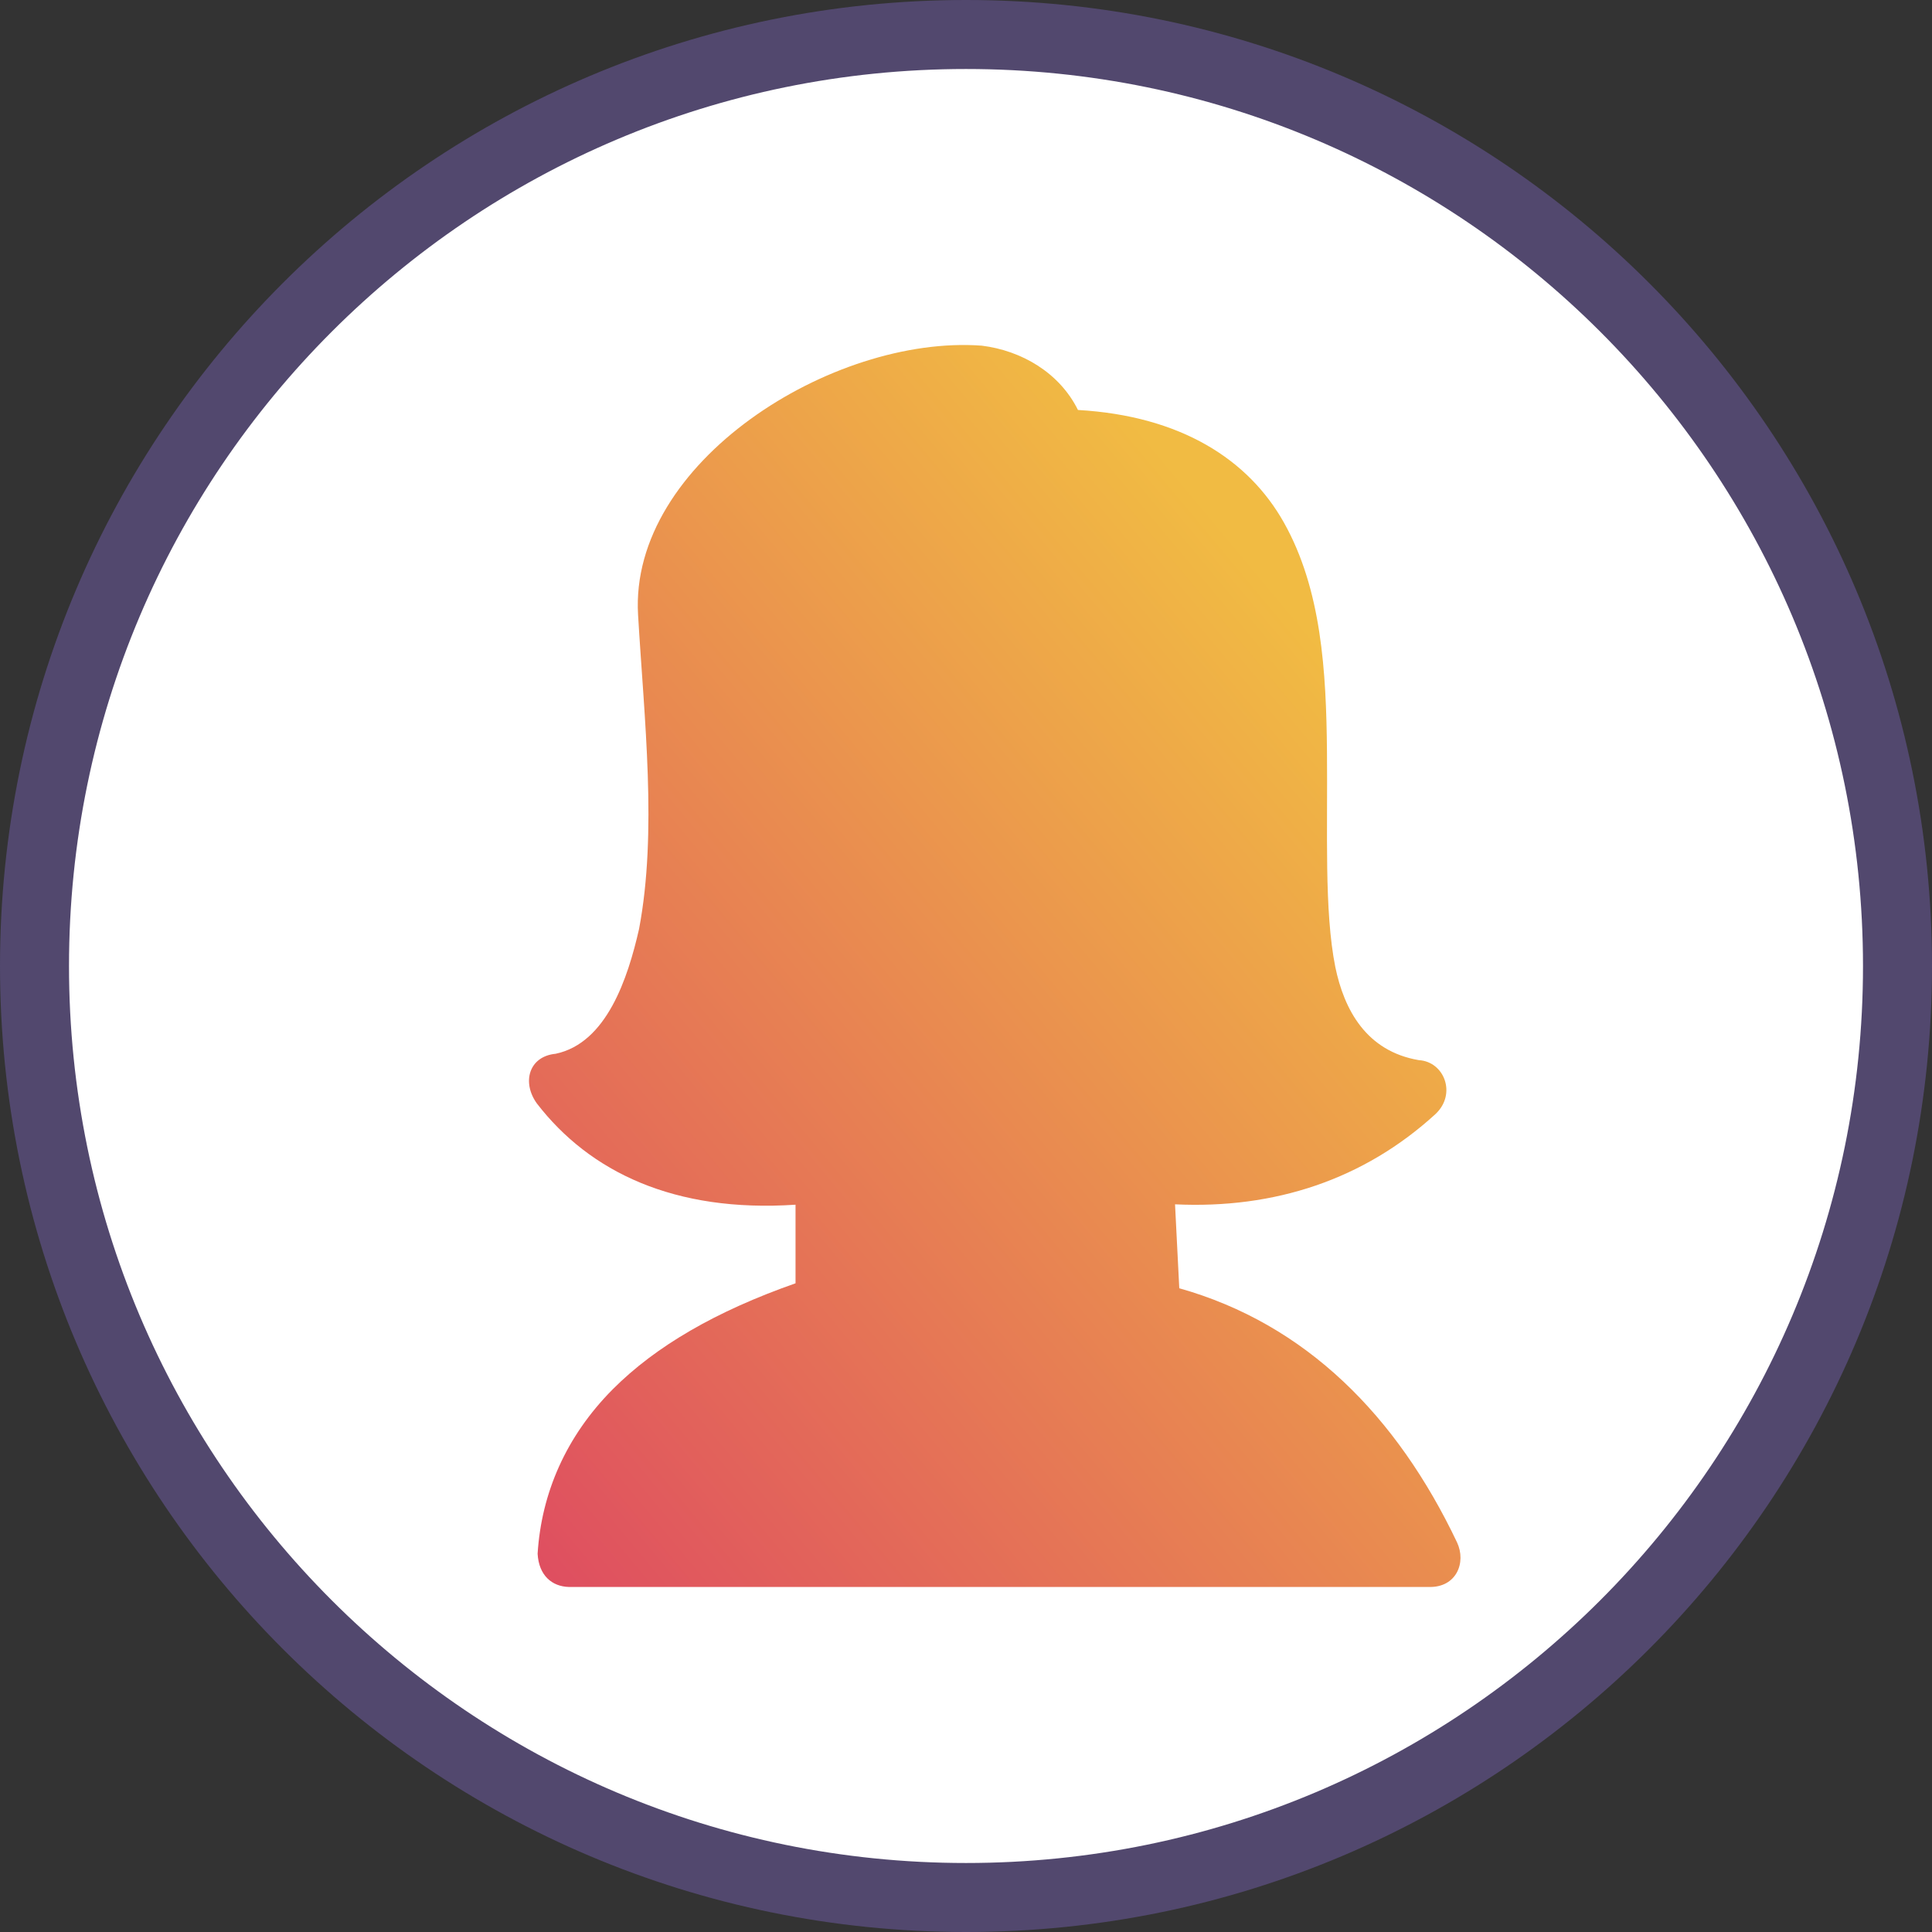
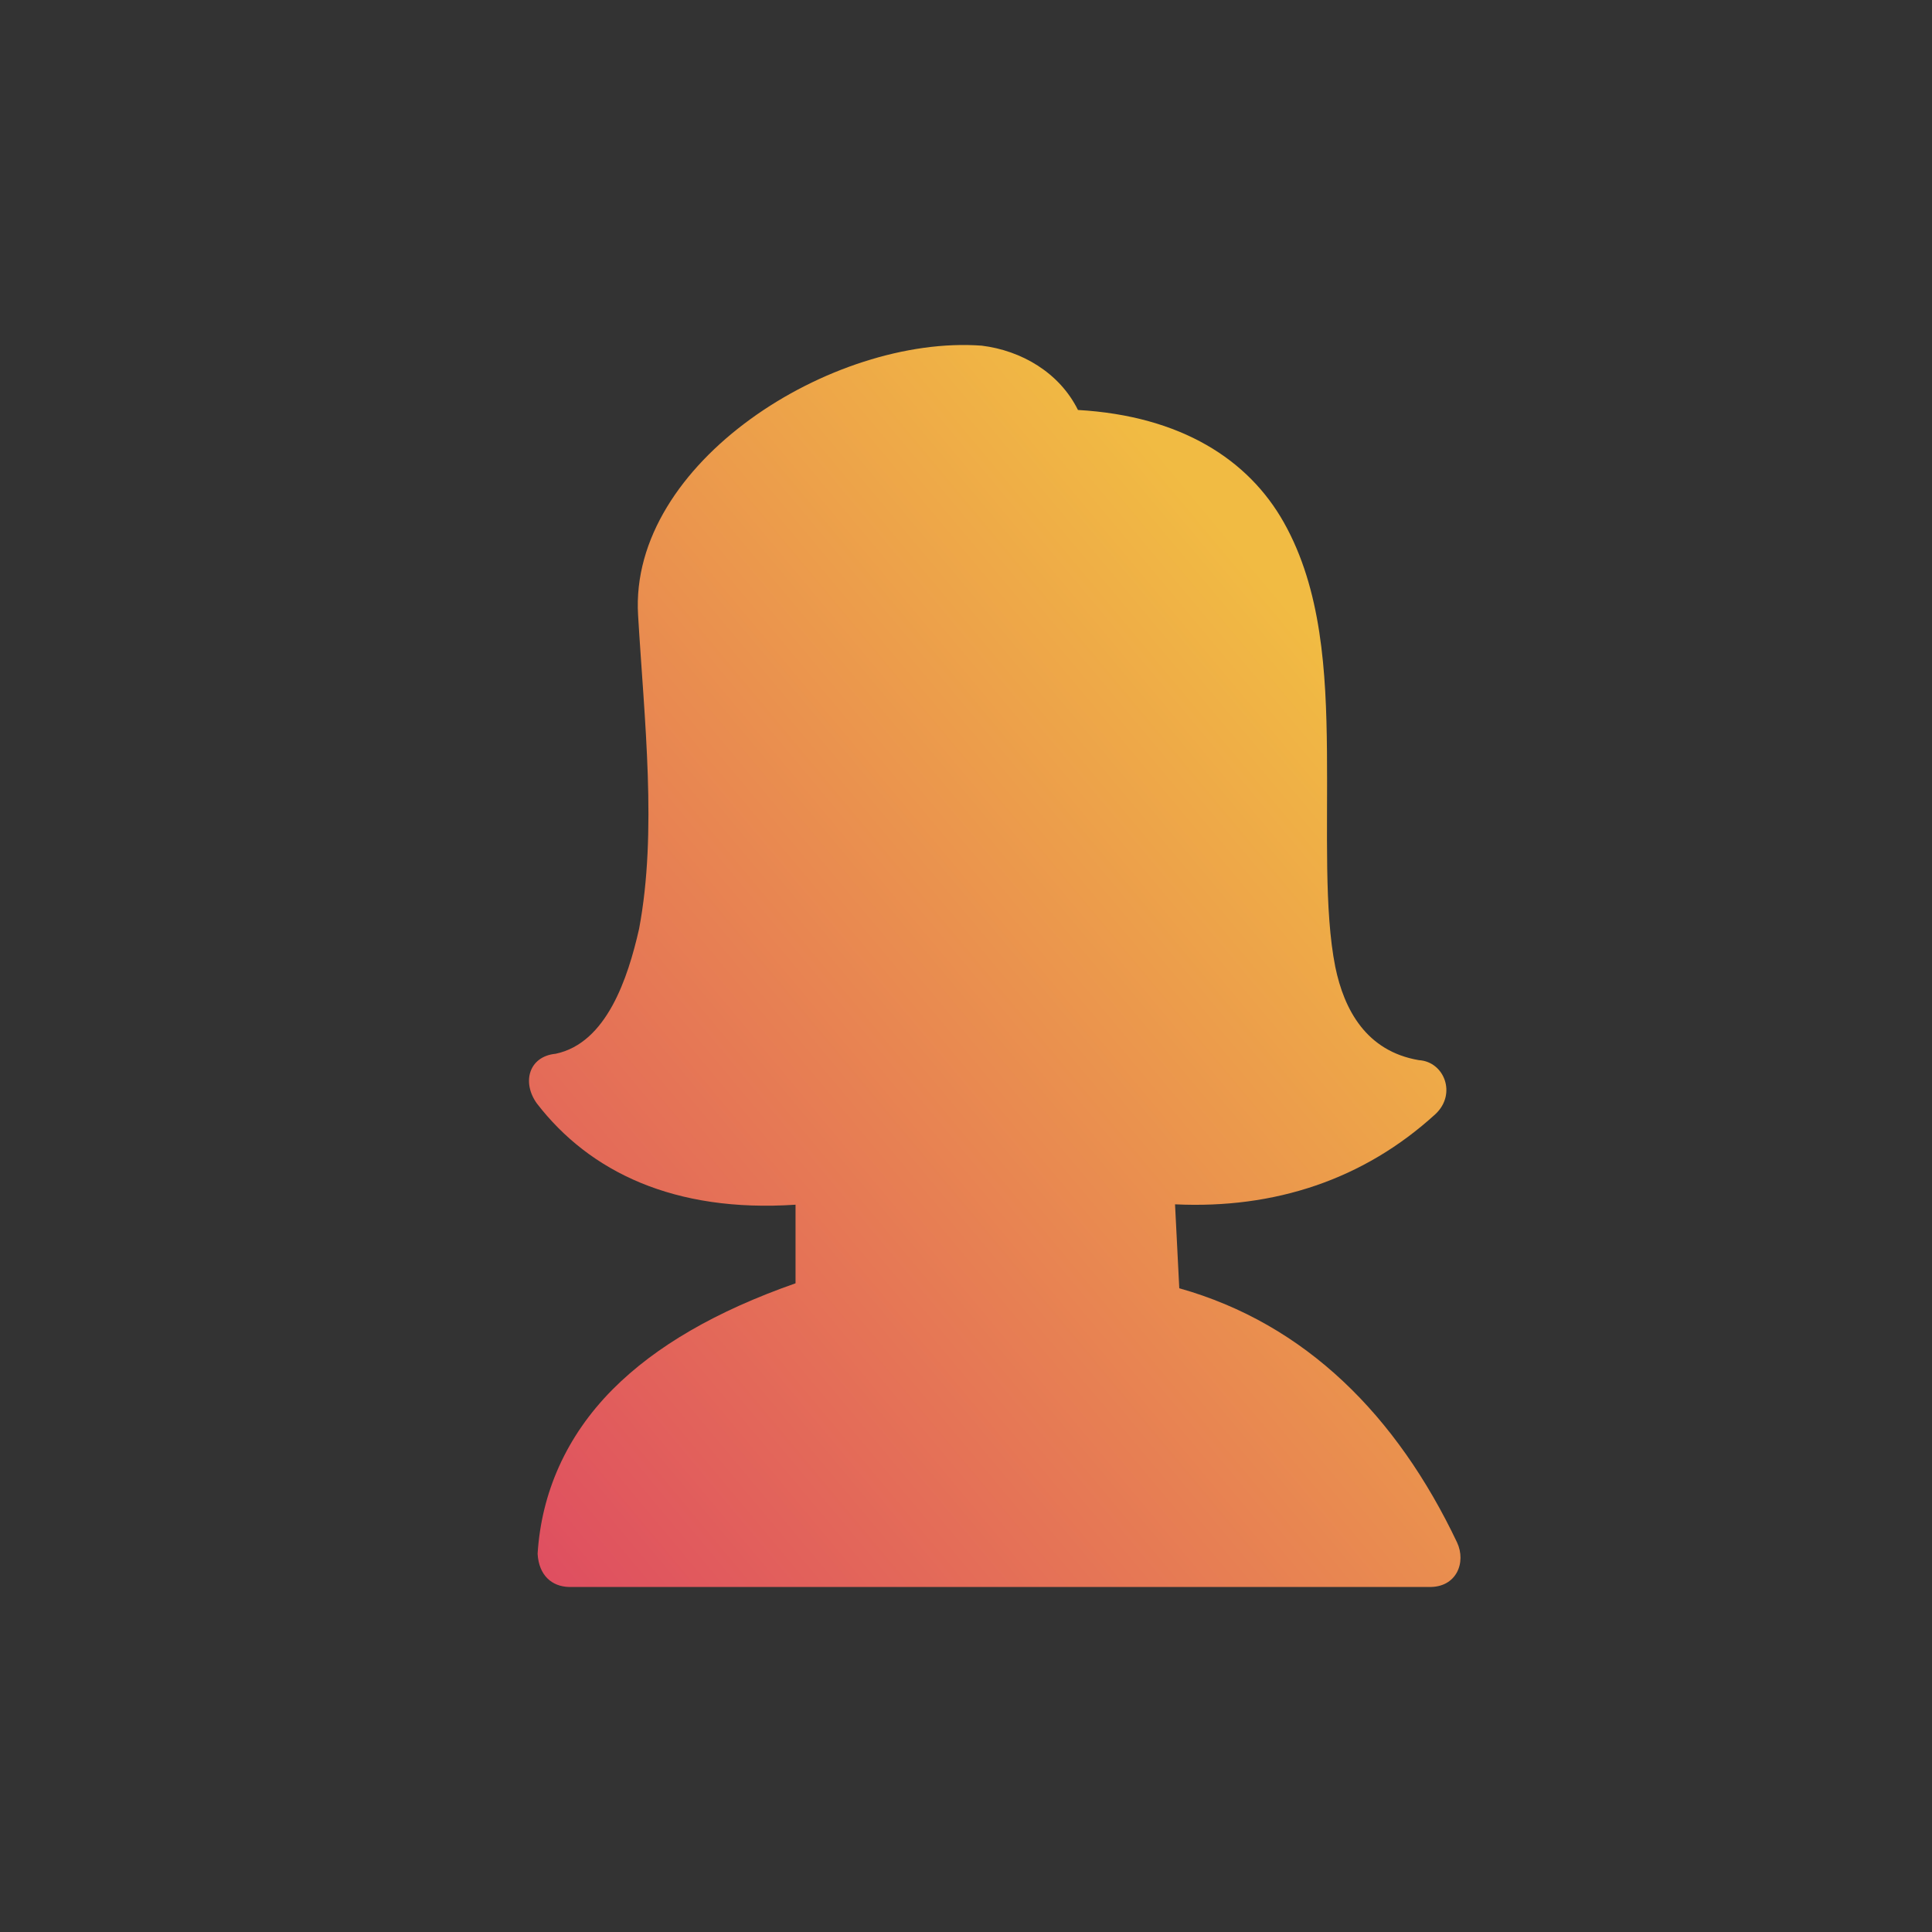
<svg xmlns="http://www.w3.org/2000/svg" width="56" height="56" viewBox="0 0 56 56" fill="none">
  <rect x="0" y="0" width="56" height="56" fill="#333333" stroke="none" />
  <g clip-path="url(#clip0_1313_29025)">
-     <path d="M55 28C55 42.912 42.912 55 28 55C13.088 55 1 42.912 1 28C1 13.088 13.088 1 28 1C42.912 1 55 13.088 55 28Z" fill="white" stroke="#52486E" stroke-width="2" />
    <path fill-rule="evenodd" clip-rule="evenodd" d="M18.495 17.826C18.674 20.869 19.055 24.112 18.524 26.924C18.2 28.351 17.584 30.233 16.106 30.544C15.333 30.618 15.118 31.368 15.561 31.984C17.09 33.968 19.544 35.153 23.059 34.919V37.197C20.756 38.005 19.006 39.02 17.763 40.267C16.41 41.626 15.692 43.276 15.583 45.038C15.619 45.669 16.002 45.986 16.489 45.999H41.413C42.215 46.022 42.507 45.291 42.233 44.707C40.49 41.04 37.85 38.373 34.182 37.341L34.059 34.908C36.948 35.045 39.534 34.189 41.609 32.291C42.23 31.707 41.861 30.772 41.127 30.729C39.602 30.47 38.96 29.269 38.704 28.026C38.379 26.394 38.485 24.103 38.463 21.785C38.442 19.466 38.306 17.084 37.212 15.142C36.189 13.325 34.238 12.056 31.245 11.883C30.709 10.802 29.609 10.161 28.456 10.019C24.128 9.702 18.231 13.409 18.495 17.826Z" fill="url(#paint0_linear_1313_29025)" />
  </g>
  <defs>
    <linearGradient id="paint0_linear_1313_29025" x1="15.333" y1="46" x2="42.333" y2="23.5" gradientUnits="userSpaceOnUse">
      <stop offset="0.02" stop-color="#DF4F60" />
      <stop offset="1" stop-color="#F1BB43" />
    </linearGradient>
    <clipPath id="clip0_1313_29025">
      <rect width="56" height="56" fill="white" />
    </clipPath>
  </defs>
</svg>